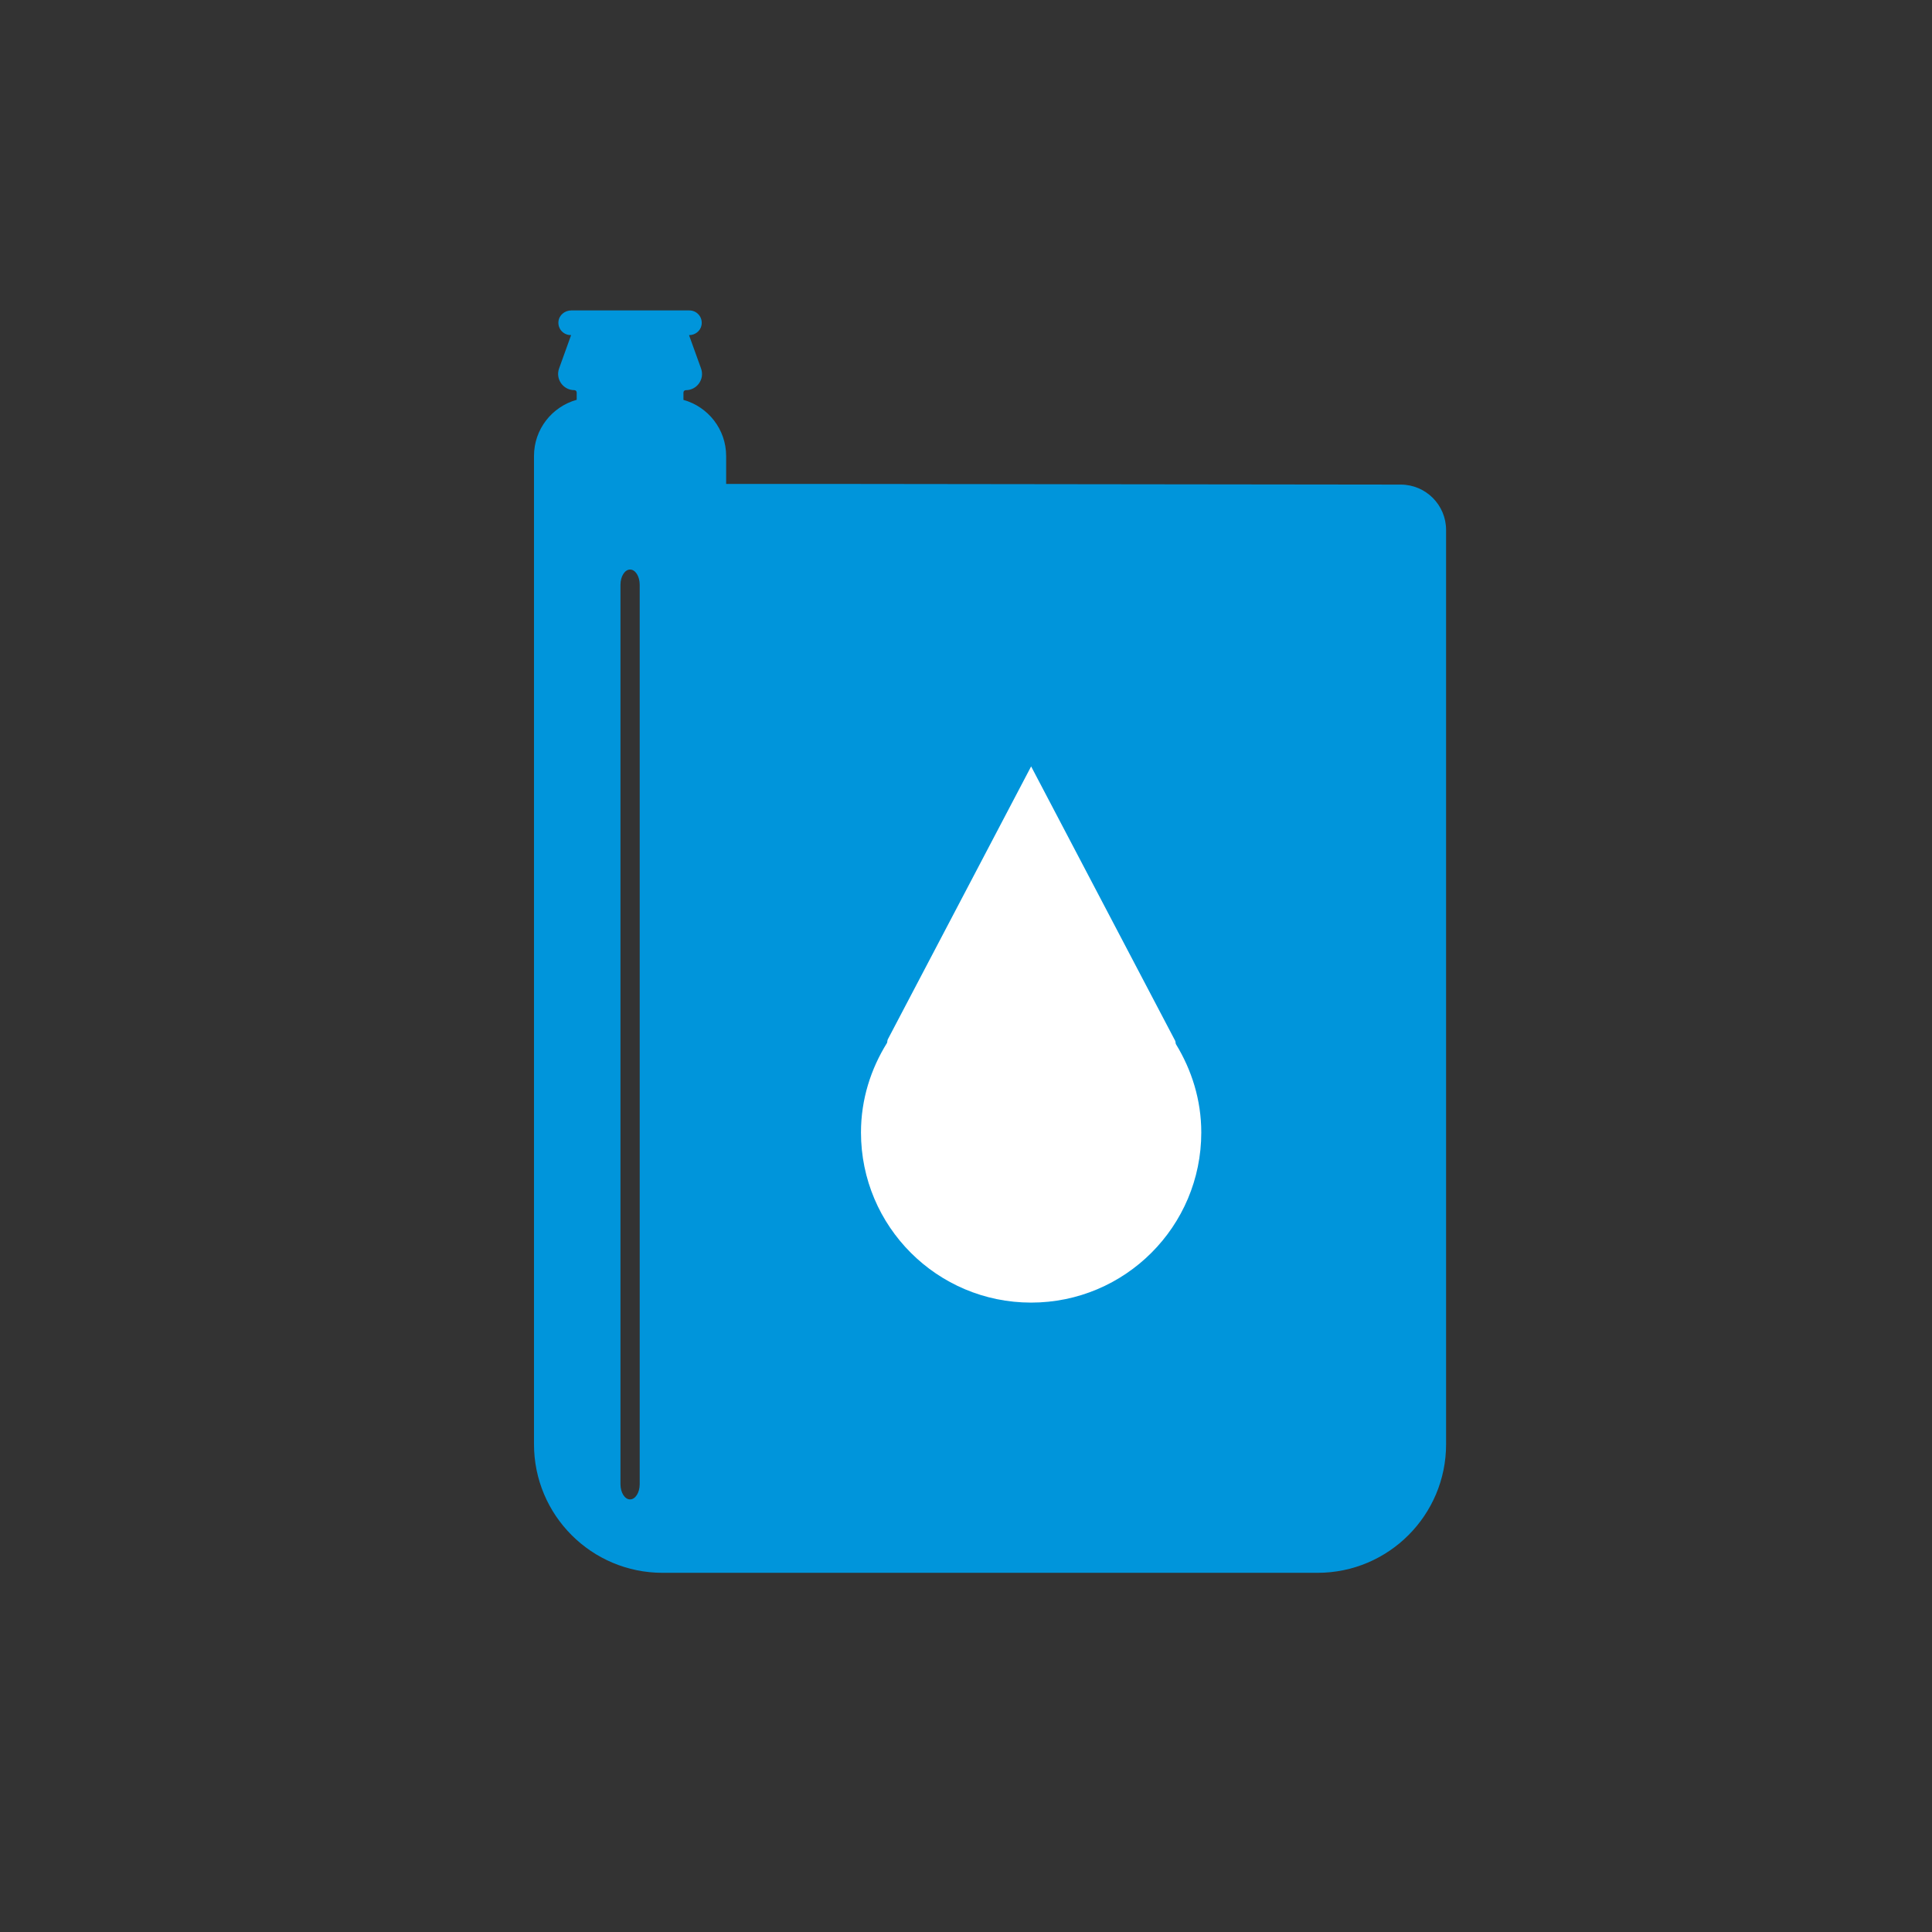
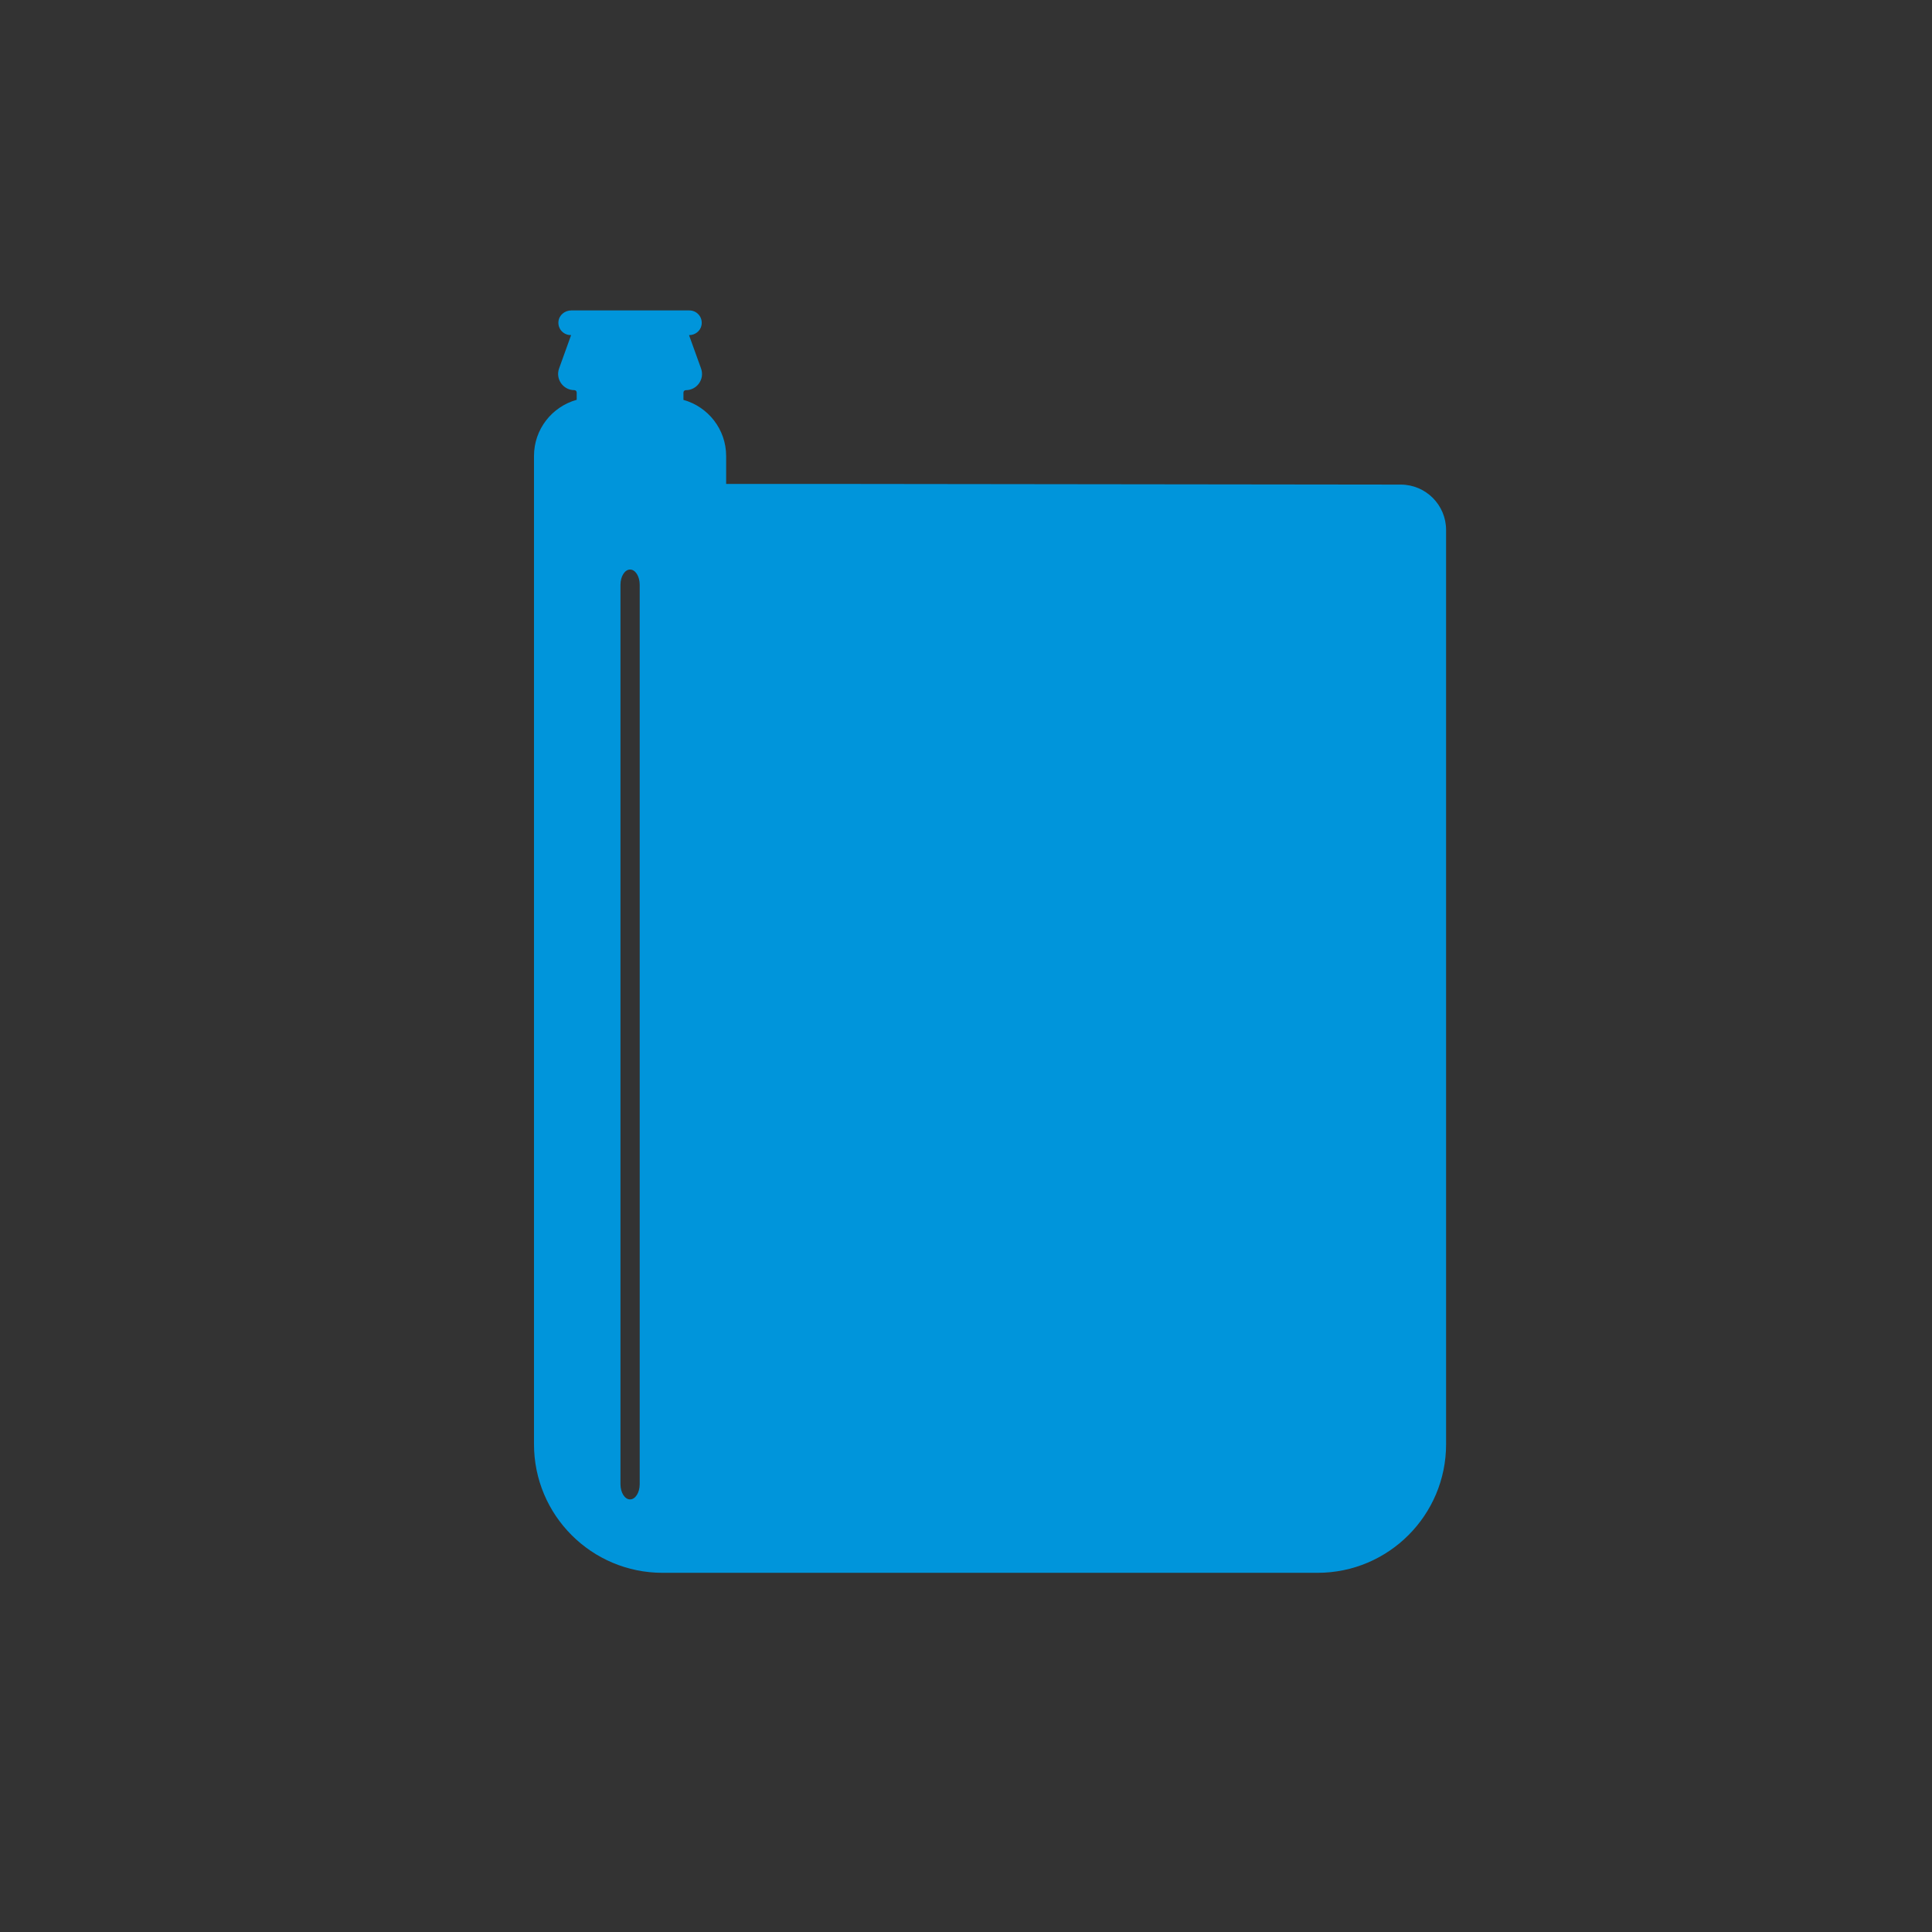
<svg xmlns="http://www.w3.org/2000/svg" version="1.1" id="Livello_1" x="0px" y="0px" viewBox="0 0 48.189 48.189" style="enable-background:new 0 0 48.189 48.189;" xml:space="preserve">
  <rect x="0" y="0" width="48.189" height="48.189" fill="#333333" stroke="none" />
  <path id="XMLID_1885_" style="fill:#0095DB;" d="M20.596,12.07h-2.484v-0.695c0-0.668-0.451-1.23-1.065-1.401V9.791  c0-0.033,0.026-0.059,0.059-0.059c0.28,0,0.475-0.278,0.38-0.541l-0.3-0.832h0.002c0.146,0,0.278-0.098,0.308-0.241  c0.042-0.199-0.109-0.375-0.3-0.375h-2.948c-0.161,0-0.304,0.117-0.319,0.277c-0.018,0.183,0.126,0.338,0.306,0.338h0.01l-0.3,0.832  c-0.095,0.263,0.1,0.541,0.38,0.541c0.033,0,0.059,0.026,0.059,0.059v0.182c-0.614,0.171-1.065,0.732-1.065,1.401v24.65  c0,1.771,1.436,3.207,3.207,3.207h16.336c1.771,0,3.207-1.436,3.207-3.207V13.219c0-0.624-0.506-1.131-1.13-1.132L20.596,12.07z   M15.476,37.019V14.586c0-0.21,0.108-0.38,0.24-0.38c0.133,0,0.24,0.17,0.24,0.38v22.433c0,0.21-0.108,0.38-0.24,0.38  C15.584,37.4,15.476,37.23,15.476,37.019z" />
-   <path style="fill:#FFFFFF;" d="M29.329,26.041c-0.01-0.029-0.005-0.059-0.02-0.087l-3.59-6.838l-3.574,6.807  c-0.015,0.029-0.01,0.059-0.02,0.089c-0.405,0.65-0.65,1.411-0.65,2.234c0,2.344,1.9,4.244,4.244,4.244s4.244-1.9,4.244-4.244  C29.963,27.435,29.723,26.685,29.329,26.041z" />
</svg>